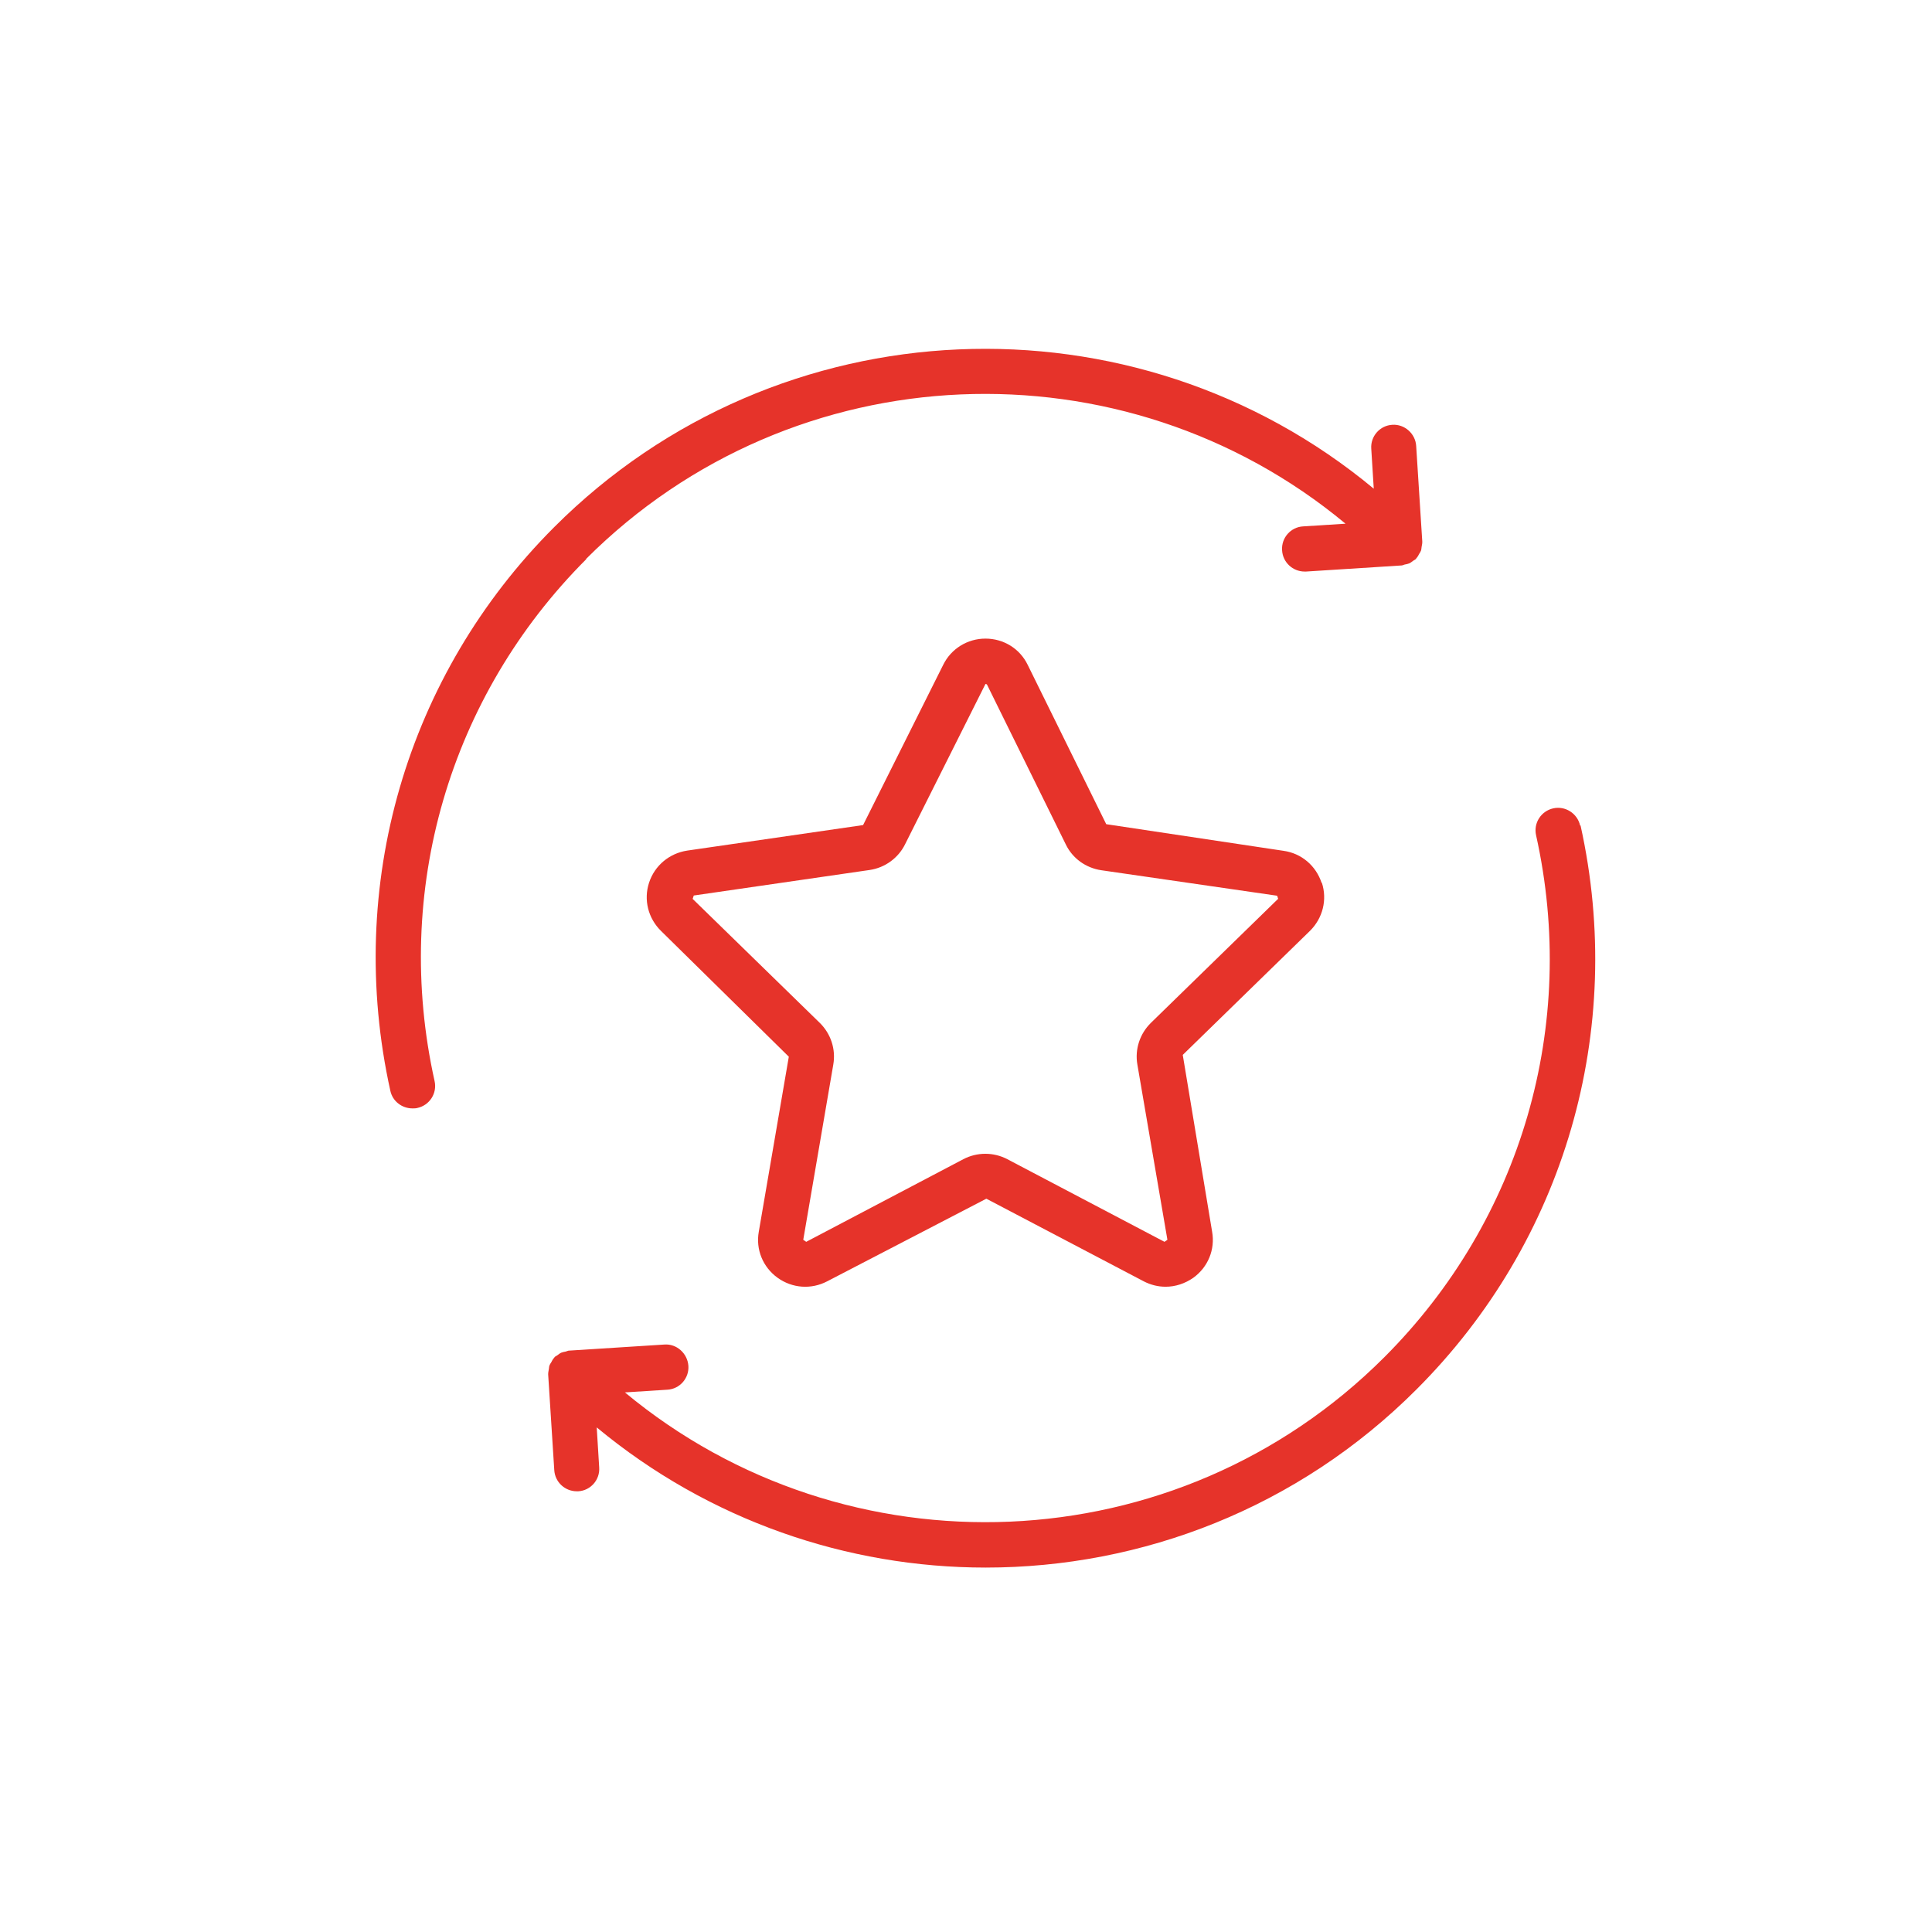
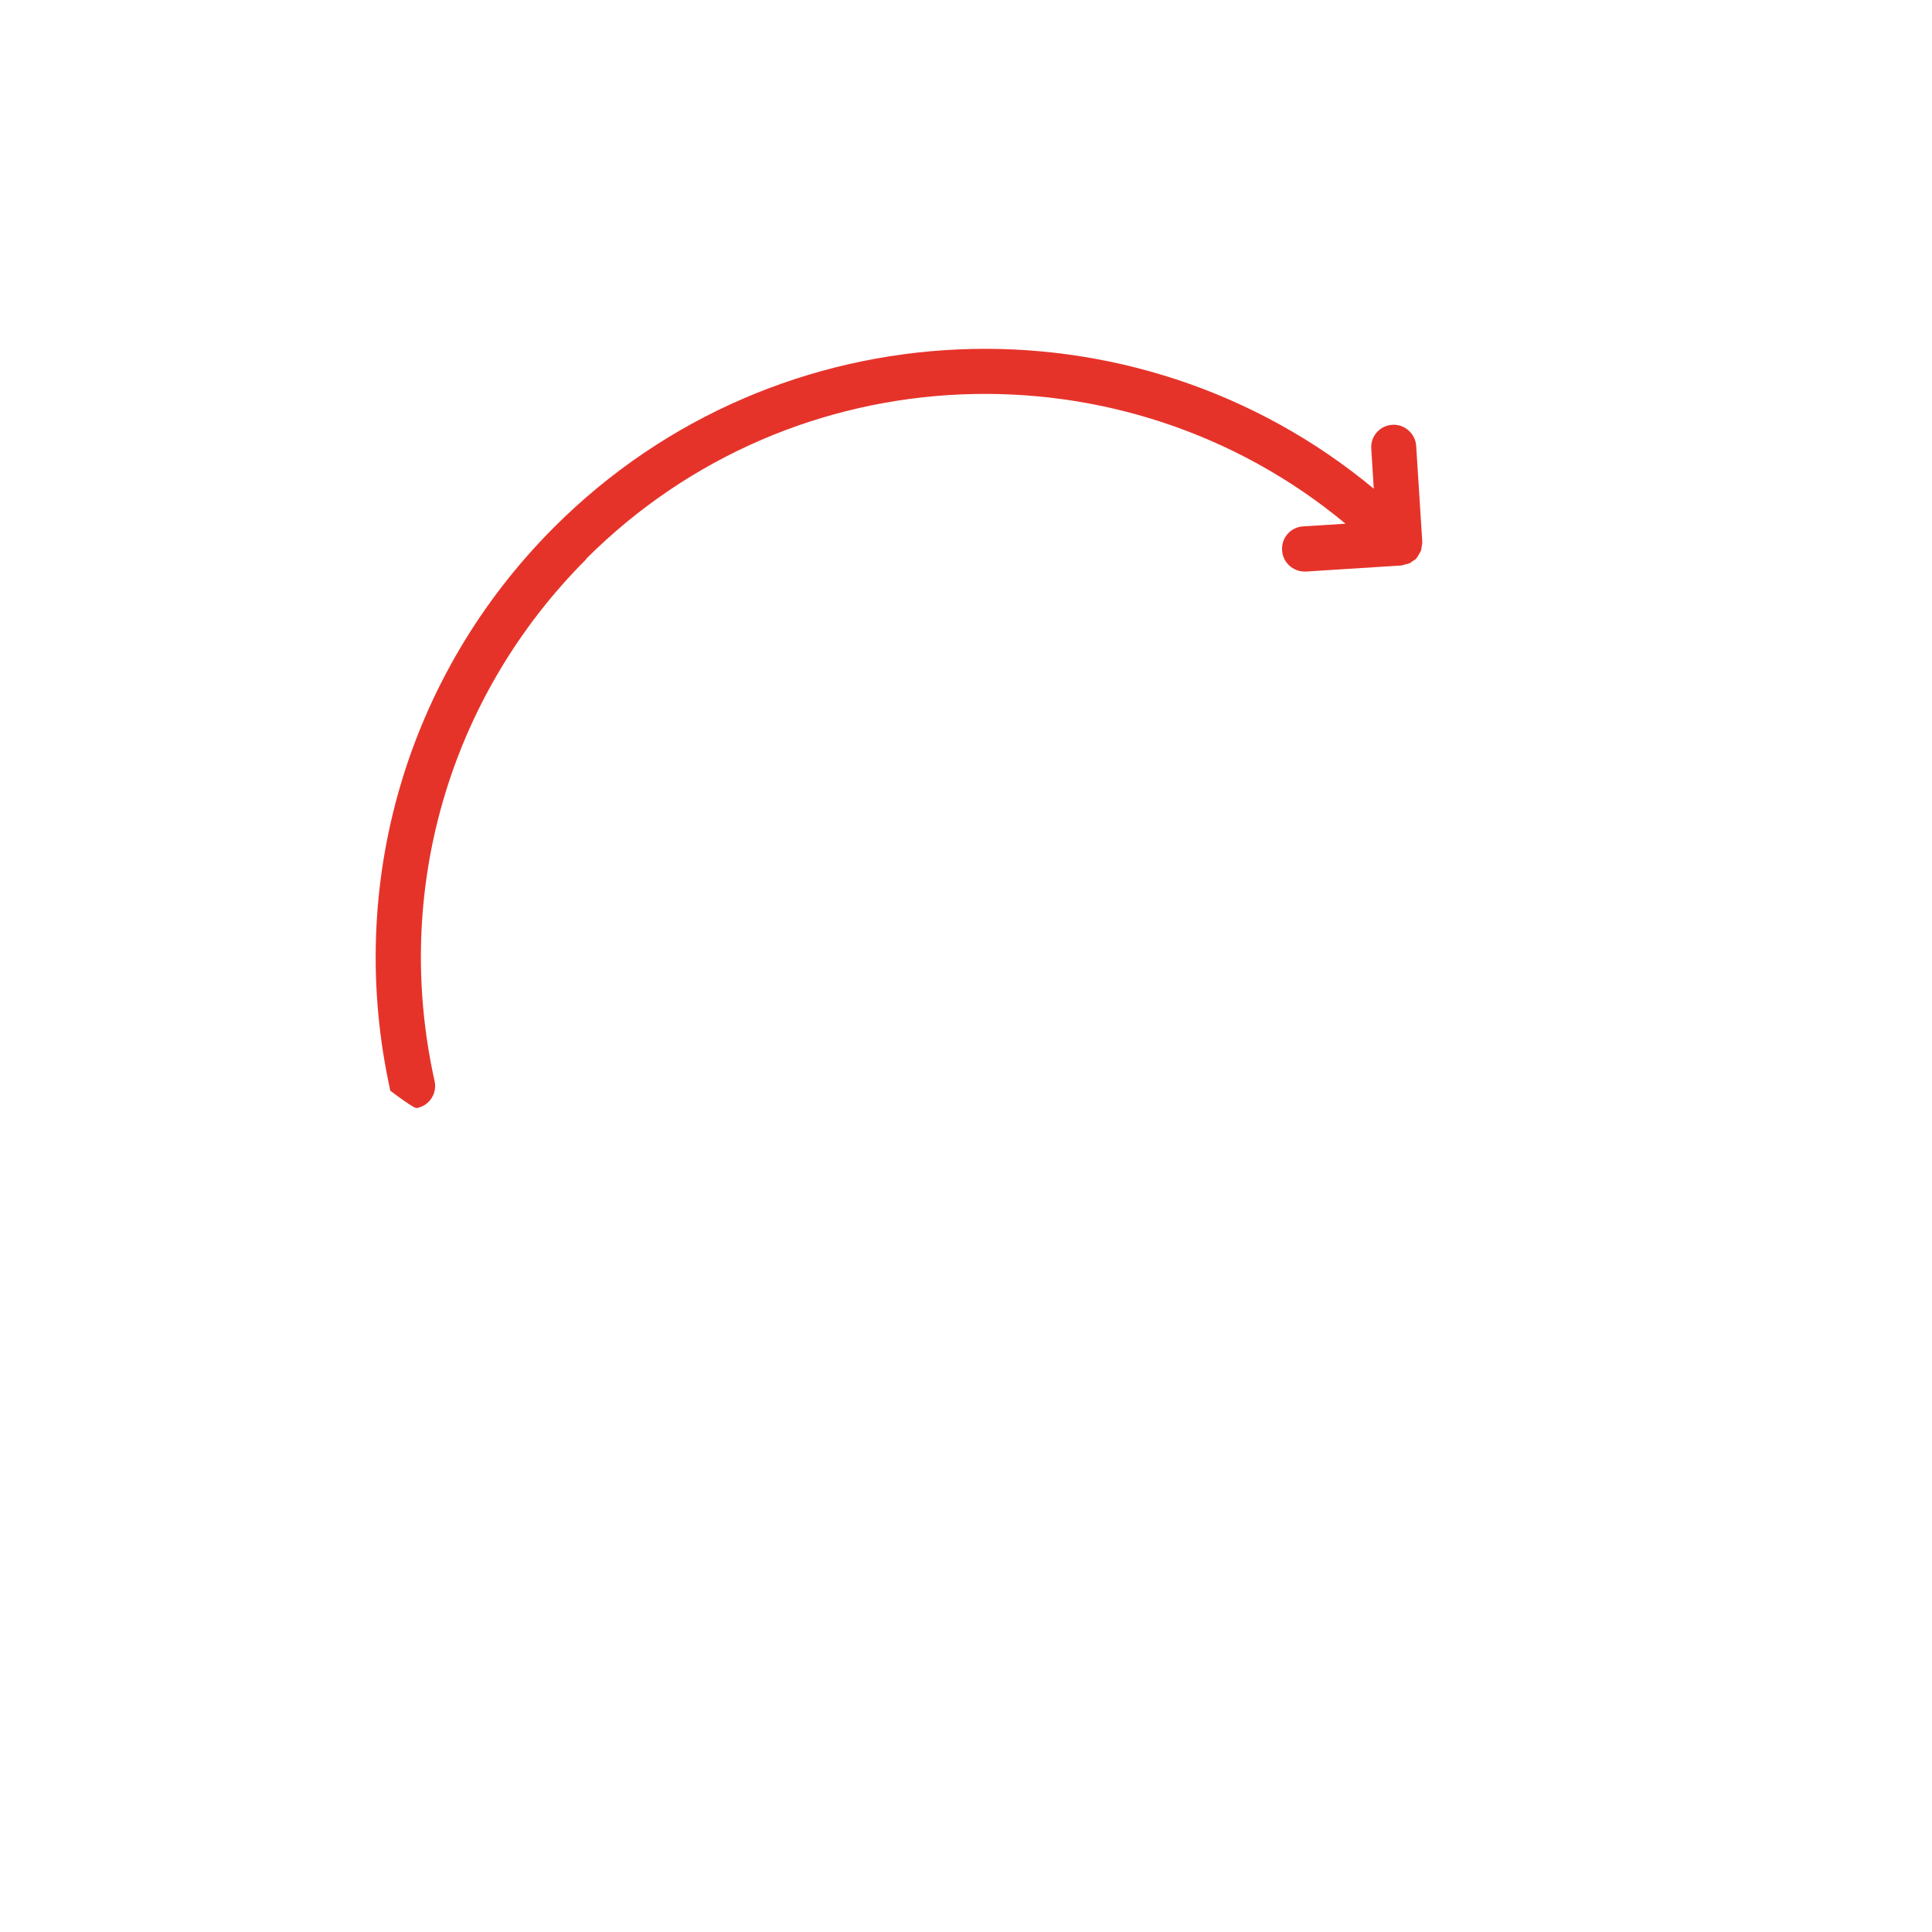
<svg xmlns="http://www.w3.org/2000/svg" width="72" height="72" viewBox="0 0 72 72" fill="none">
-   <path d="M21.842 20.829C29.582 13.089 41.891 12.66 50.144 19.517L48.562 19.617C48.099 19.643 47.746 20.047 47.78 20.509C47.805 20.955 48.175 21.3 48.621 21.3H48.672L52.23 21.073C52.272 21.073 52.306 21.048 52.348 21.039C52.407 21.031 52.466 21.014 52.516 20.997C52.575 20.972 52.617 20.93 52.668 20.896C52.702 20.871 52.735 20.863 52.769 20.829C52.769 20.829 52.769 20.812 52.786 20.804C52.828 20.753 52.861 20.703 52.887 20.644C52.912 20.602 52.937 20.568 52.954 20.526C52.971 20.484 52.971 20.433 52.979 20.383C52.988 20.324 53.004 20.265 53.004 20.206V20.181L52.777 16.622C52.752 16.16 52.34 15.798 51.886 15.831C51.423 15.857 51.069 16.261 51.103 16.723L51.196 18.212C42.294 10.817 29.01 11.288 20.655 19.643C15.136 25.162 12.857 33.02 14.547 40.651C14.631 41.046 14.985 41.307 15.372 41.307C15.431 41.307 15.498 41.307 15.557 41.29C16.011 41.189 16.297 40.743 16.196 40.289C14.623 33.222 16.735 25.953 21.85 20.837L21.842 20.829Z" fill="#E6332A" />
-   <path d="M58.886 30.765C58.785 30.311 58.33 30.024 57.884 30.125C57.43 30.227 57.144 30.672 57.245 31.127C58.818 38.194 56.706 45.463 51.591 50.578C43.851 58.318 31.543 58.747 23.289 51.891L24.871 51.79C25.334 51.764 25.687 51.361 25.654 50.898C25.62 50.435 25.216 50.073 24.762 50.107L21.203 50.334C21.161 50.334 21.127 50.359 21.085 50.368C21.026 50.376 20.967 50.393 20.917 50.41C20.858 50.435 20.816 50.477 20.765 50.511C20.732 50.536 20.698 50.544 20.665 50.578C20.665 50.578 20.665 50.595 20.648 50.603C20.606 50.654 20.572 50.704 20.547 50.763C20.521 50.805 20.496 50.839 20.479 50.881C20.462 50.923 20.462 50.974 20.454 51.024C20.446 51.083 20.429 51.142 20.429 51.201V51.226L20.656 54.785C20.681 55.231 21.052 55.576 21.497 55.576H21.548C22.011 55.55 22.364 55.147 22.33 54.684L22.238 53.195C26.427 56.669 31.577 58.419 36.734 58.419C42.547 58.419 48.369 56.207 52.795 51.773C58.314 46.254 60.593 38.395 58.903 30.765L58.886 30.765Z" fill="#E6332A" />
-   <path d="M49.252 32.902C49.042 32.263 48.503 31.8 47.83 31.707L41.226 30.715L38.298 24.775C38.004 24.169 37.398 23.799 36.725 23.799C36.052 23.799 35.446 24.177 35.151 24.775L32.165 30.748L25.611 31.699C24.946 31.8 24.399 32.254 24.189 32.894C23.979 33.533 24.155 34.223 24.635 34.694L29.397 39.38L28.278 45.901C28.16 46.565 28.429 47.221 28.976 47.617C29.523 48.012 30.23 48.063 30.827 47.751L36.758 44.672L42.623 47.751C42.884 47.886 43.161 47.953 43.439 47.953C43.801 47.953 44.162 47.836 44.474 47.617C45.02 47.221 45.29 46.565 45.172 45.901L44.078 39.313L48.815 34.694C49.294 34.223 49.471 33.533 49.261 32.894L49.252 32.902ZM47.629 33.499L42.892 38.118C42.48 38.522 42.286 39.102 42.387 39.675L43.506 46.203L43.397 46.279L37.541 43.2C37.028 42.931 36.414 42.931 35.9 43.2L30.045 46.279L29.935 46.203L31.054 39.675C31.155 39.102 30.962 38.522 30.549 38.118L25.813 33.499L25.855 33.373L32.409 32.422C32.981 32.338 33.477 31.977 33.73 31.463L36.725 25.49C36.775 25.49 36.784 25.515 36.792 25.532L39.72 31.471C39.972 31.993 40.469 32.346 41.041 32.431L47.595 33.381L47.637 33.508L47.629 33.499Z" fill="#E6332A" />
+   <path d="M21.842 20.829C29.582 13.089 41.891 12.66 50.144 19.517L48.562 19.617C48.099 19.643 47.746 20.047 47.78 20.509C47.805 20.955 48.175 21.3 48.621 21.3H48.672L52.23 21.073C52.272 21.073 52.306 21.048 52.348 21.039C52.407 21.031 52.466 21.014 52.516 20.997C52.575 20.972 52.617 20.93 52.668 20.896C52.702 20.871 52.735 20.863 52.769 20.829C52.769 20.829 52.769 20.812 52.786 20.804C52.828 20.753 52.861 20.703 52.887 20.644C52.912 20.602 52.937 20.568 52.954 20.526C52.971 20.484 52.971 20.433 52.979 20.383C52.988 20.324 53.004 20.265 53.004 20.206V20.181L52.777 16.622C52.752 16.16 52.34 15.798 51.886 15.831C51.423 15.857 51.069 16.261 51.103 16.723L51.196 18.212C42.294 10.817 29.01 11.288 20.655 19.643C15.136 25.162 12.857 33.02 14.547 40.651C15.431 41.307 15.498 41.307 15.557 41.29C16.011 41.189 16.297 40.743 16.196 40.289C14.623 33.222 16.735 25.953 21.85 20.837L21.842 20.829Z" fill="#E6332A" />
</svg>